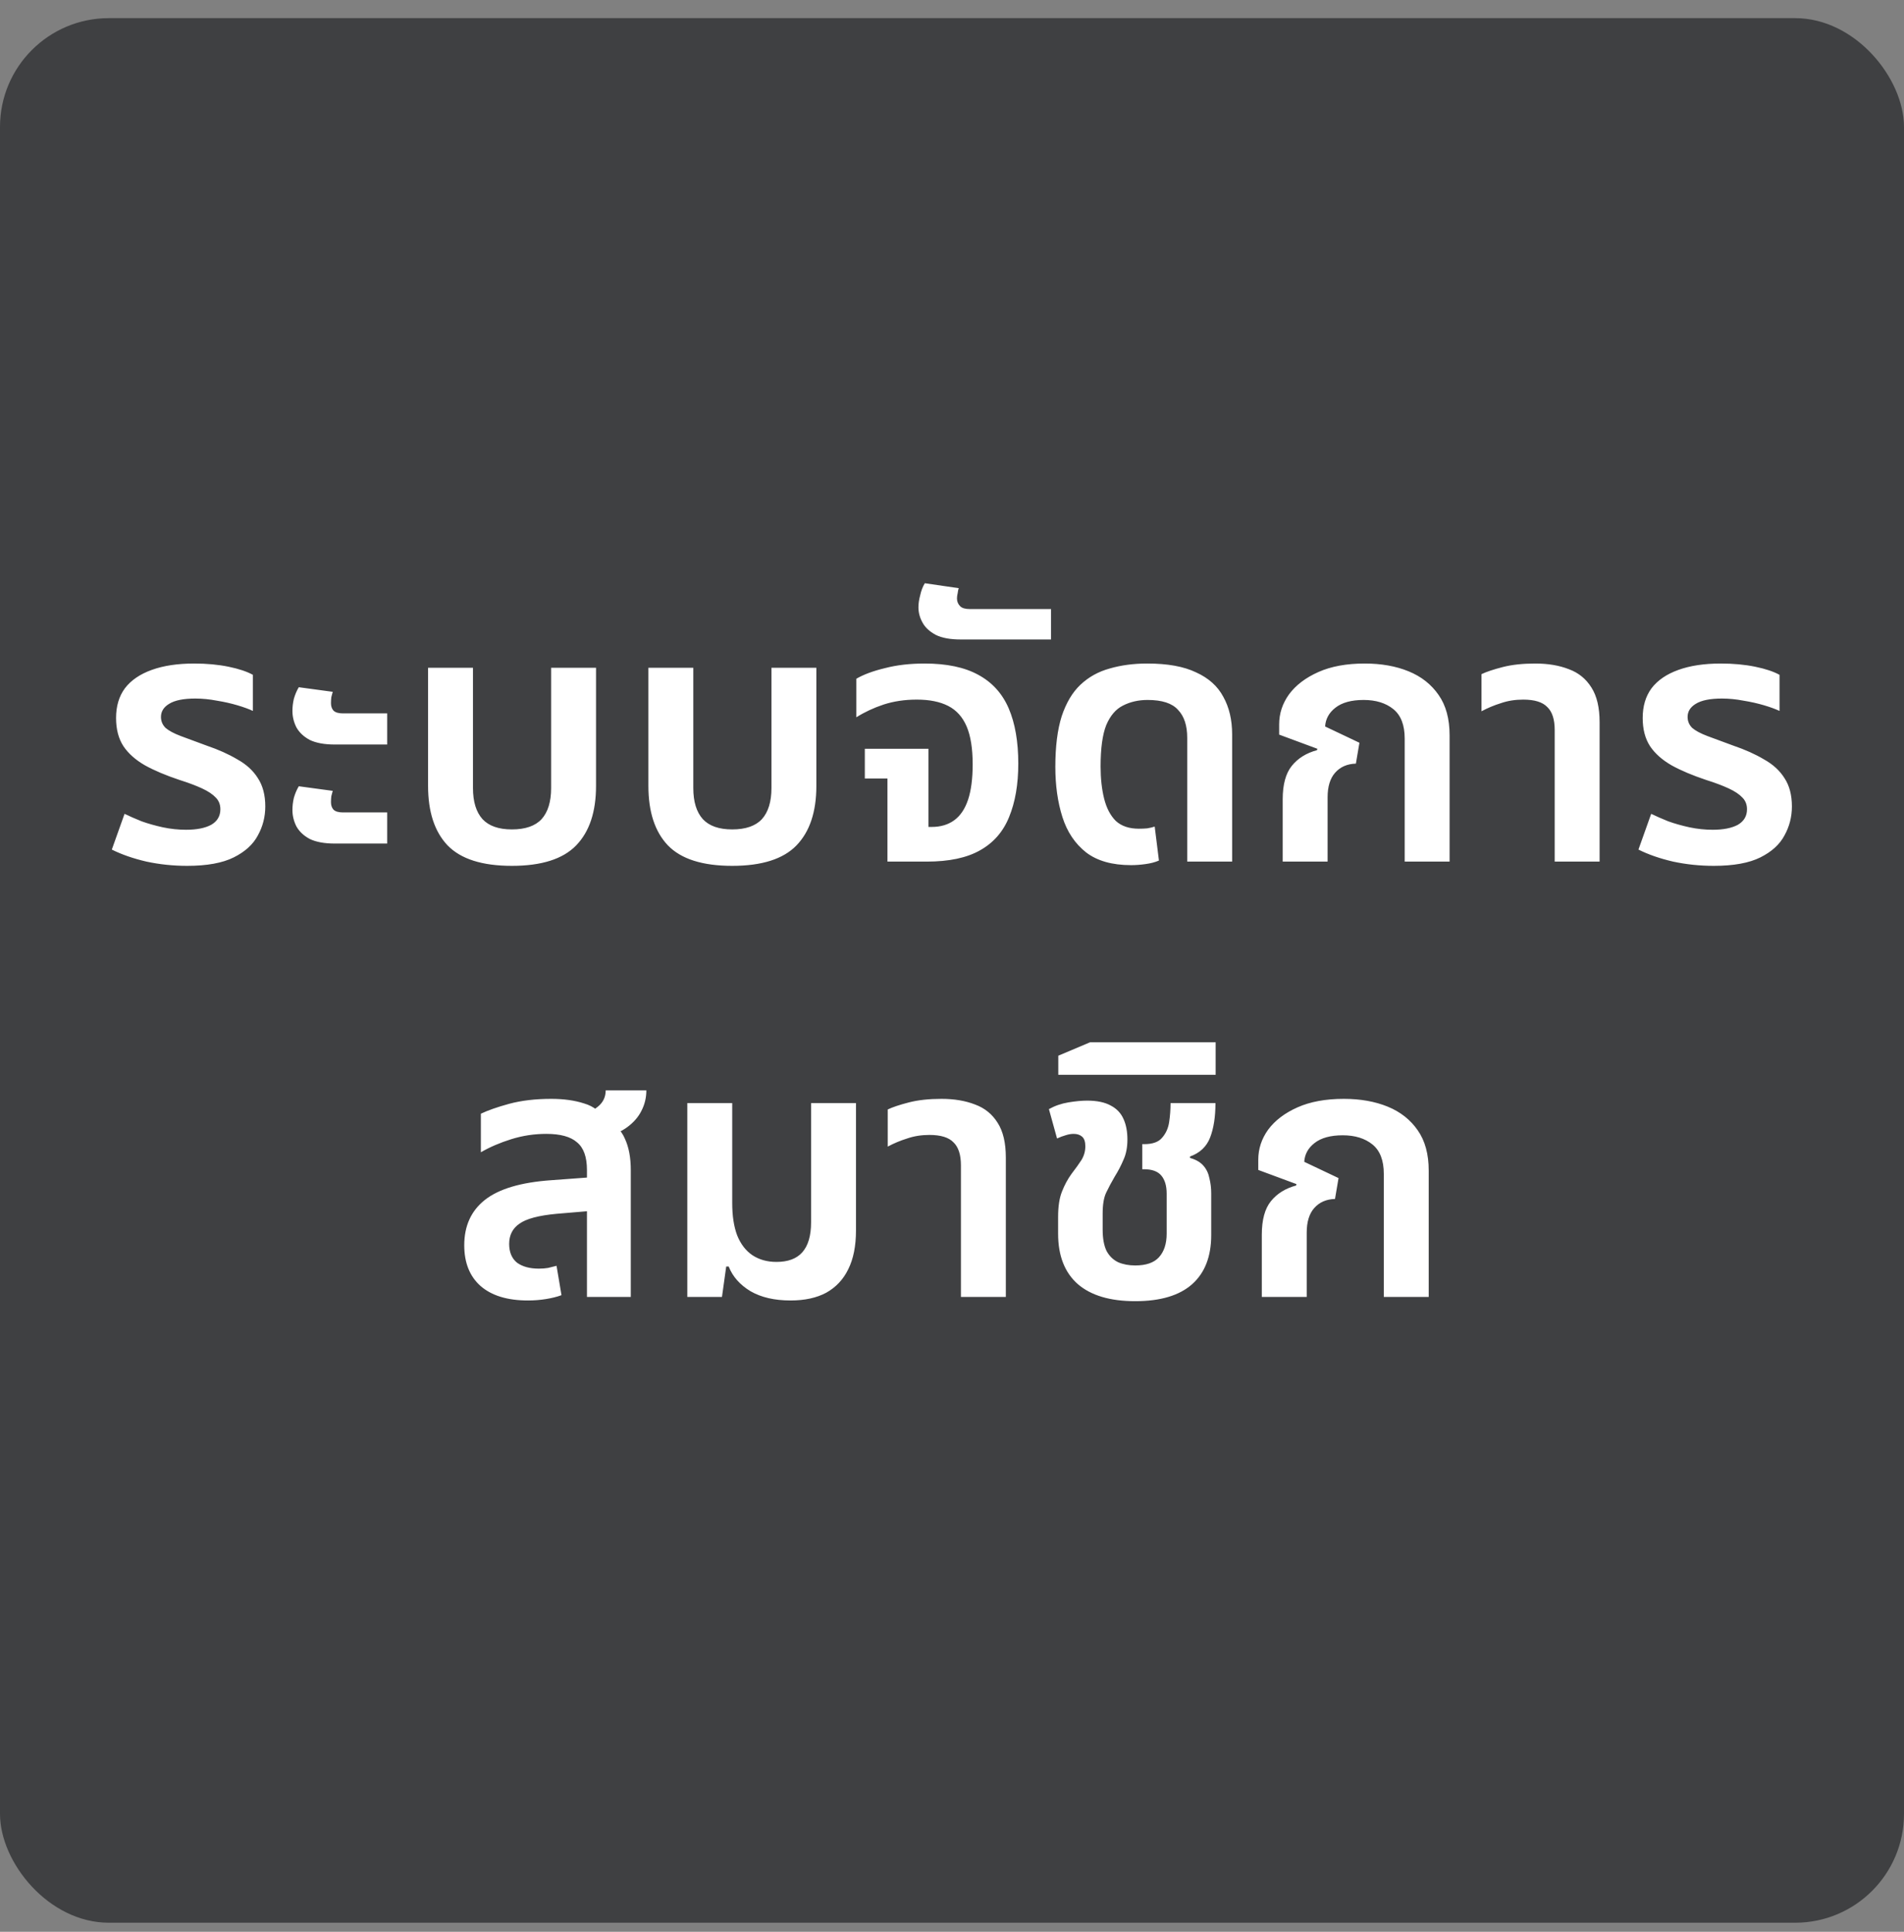
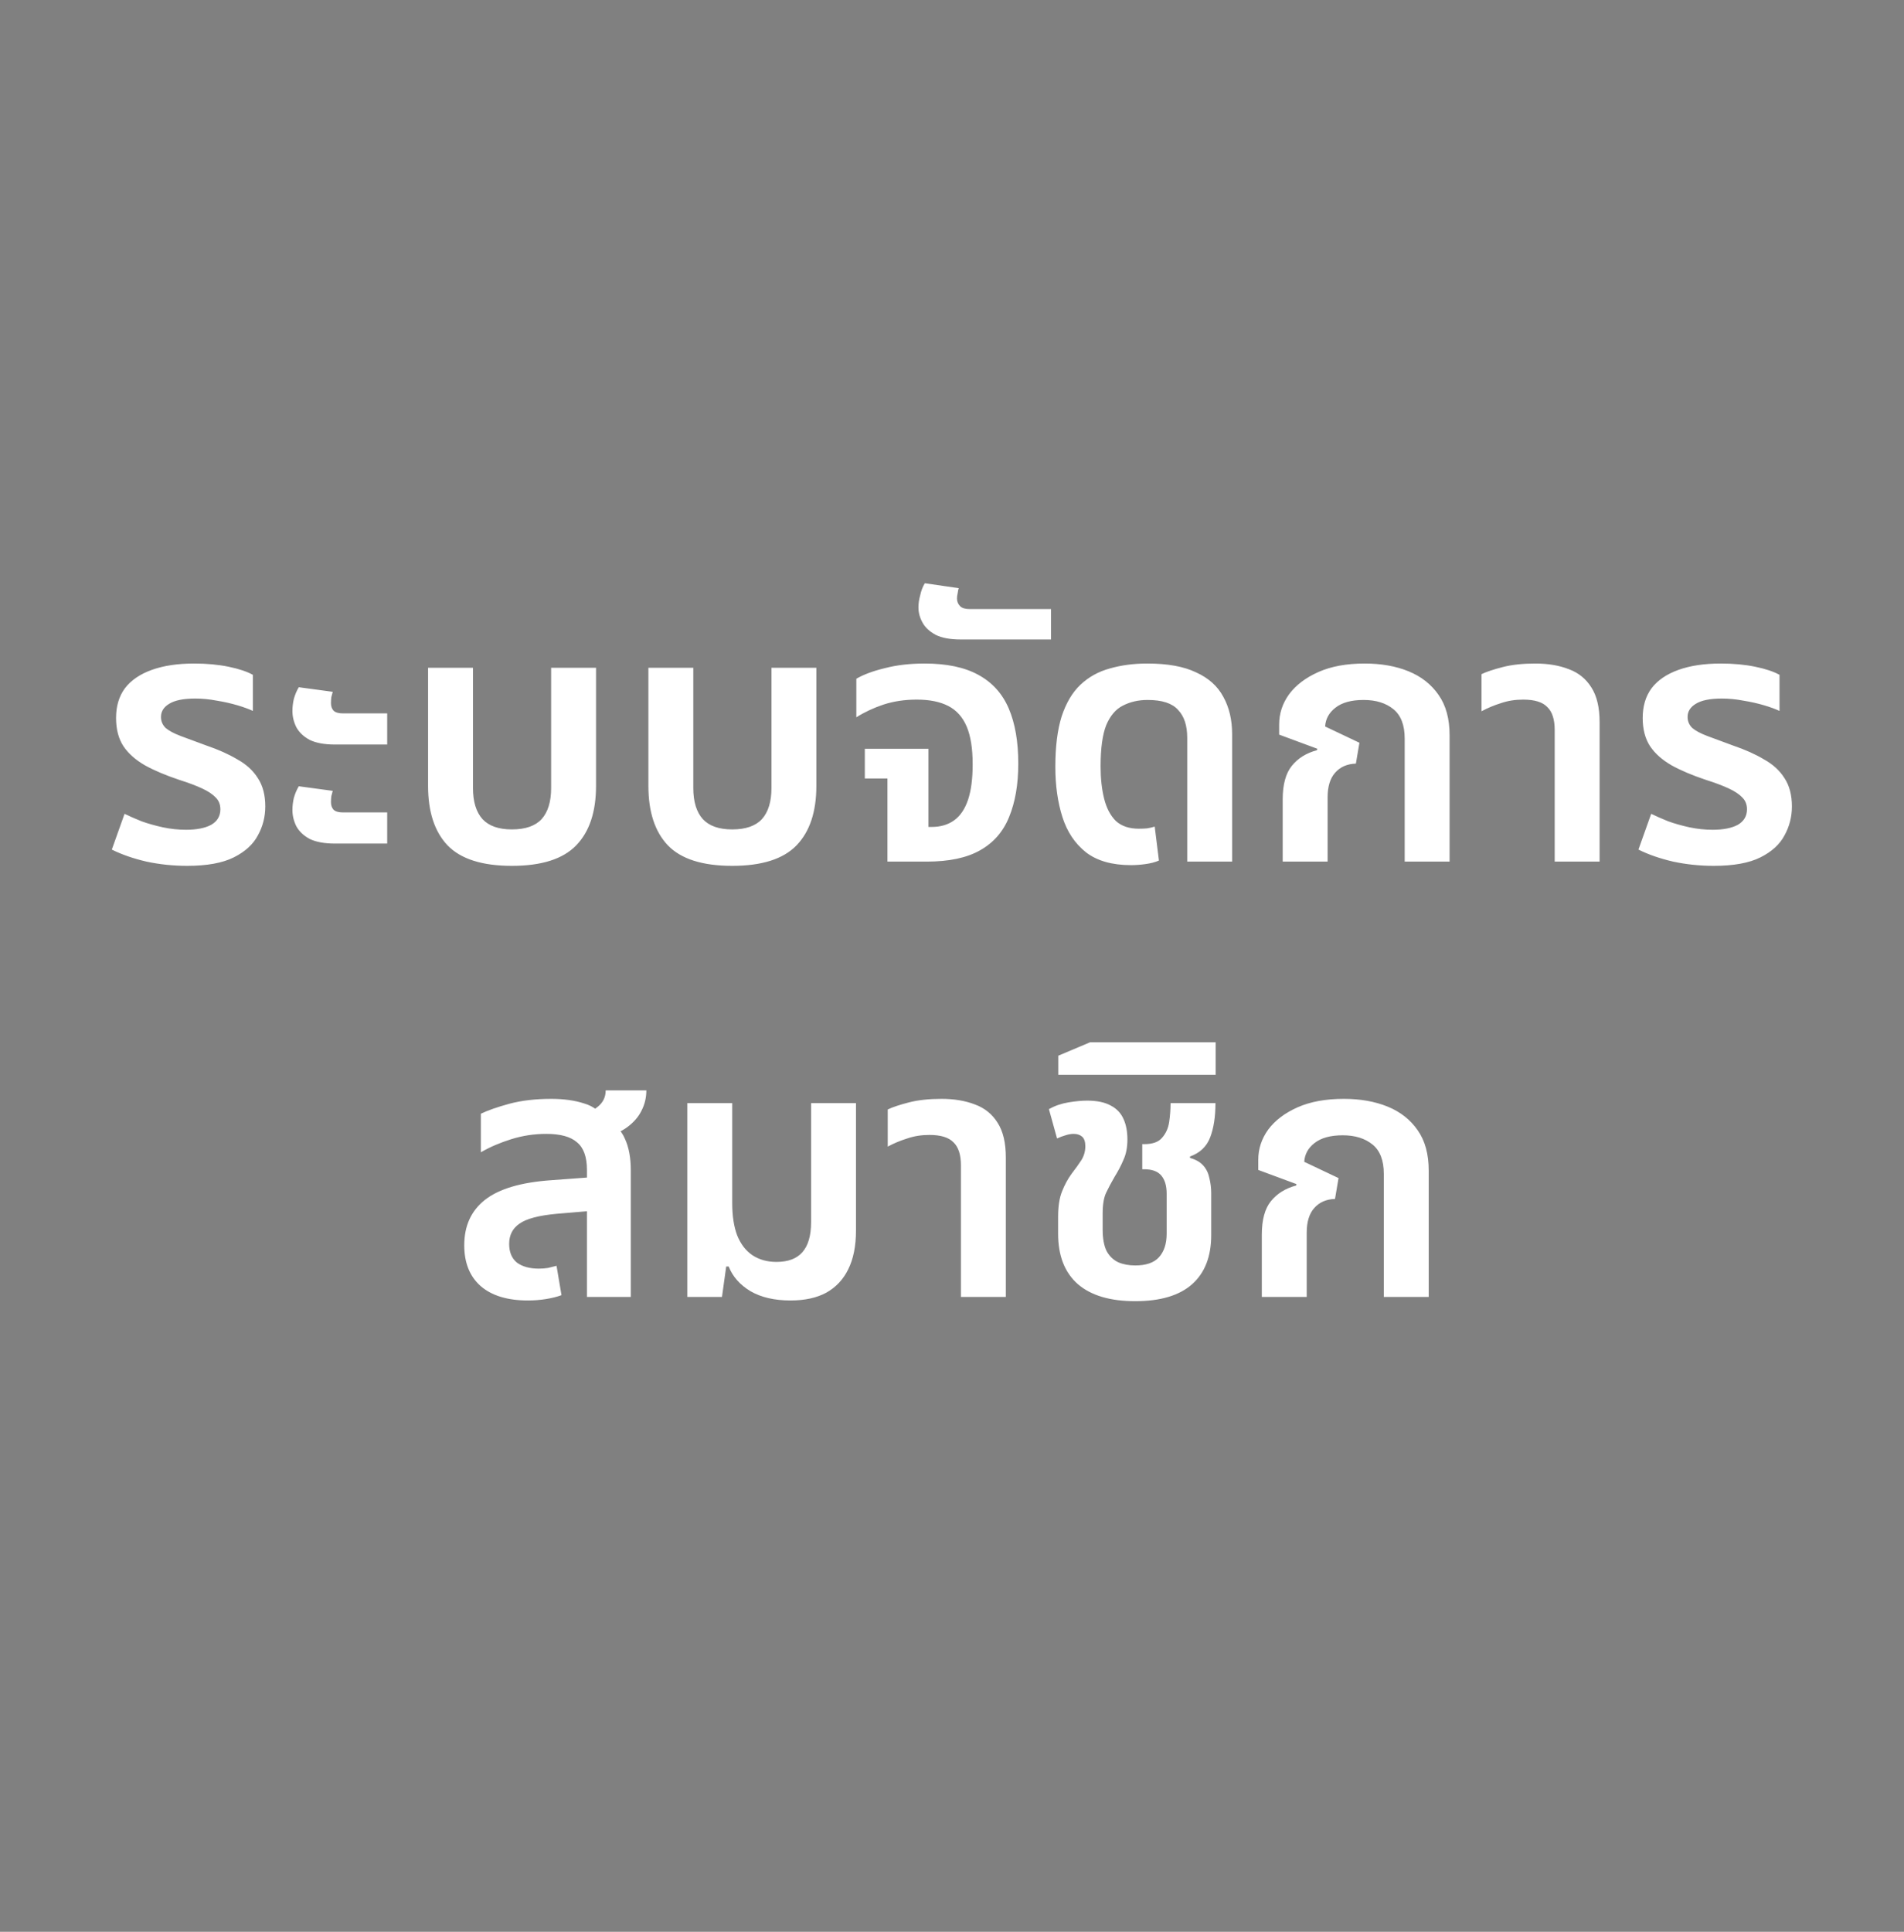
<svg xmlns="http://www.w3.org/2000/svg" width="70" height="71" viewBox="0 0 70 71" fill="none">
  <rect x="0" y="0" width="70" height="71" fill="#808080" stroke="none" />
-   <rect y="0.667" width="70" height="70" rx="4" fill="#3F4042" />
  <path d="M6.88 31.823C6.368 31.823 5.87 31.771 5.385 31.667C4.899 31.554 4.475 31.407 4.111 31.225L4.579 29.912C4.761 29.999 4.969 30.09 5.203 30.185C5.445 30.272 5.705 30.345 5.983 30.406C6.269 30.467 6.555 30.497 6.841 30.497C7.231 30.497 7.538 30.436 7.764 30.315C7.989 30.185 8.102 29.994 8.102 29.743C8.102 29.57 8.045 29.427 7.933 29.314C7.82 29.193 7.651 29.08 7.426 28.976C7.2 28.872 6.923 28.768 6.594 28.664C6.1 28.499 5.679 28.322 5.333 28.131C4.986 27.932 4.722 27.698 4.54 27.429C4.358 27.152 4.267 26.805 4.267 26.389C4.267 25.956 4.375 25.592 4.592 25.297C4.817 25.002 5.146 24.777 5.58 24.621C6.013 24.465 6.533 24.387 7.14 24.387C7.599 24.387 8.019 24.426 8.401 24.504C8.782 24.582 9.081 24.682 9.298 24.803V26.129C9.15 26.06 8.96 25.99 8.726 25.921C8.492 25.852 8.24 25.795 7.972 25.752C7.703 25.7 7.439 25.674 7.179 25.674C6.745 25.674 6.425 25.739 6.217 25.869C6.017 25.99 5.918 26.151 5.918 26.35C5.918 26.506 5.974 26.64 6.087 26.753C6.208 26.857 6.394 26.957 6.646 27.052C6.897 27.147 7.213 27.264 7.595 27.403C8.028 27.55 8.405 27.719 8.726 27.91C9.055 28.092 9.306 28.322 9.48 28.599C9.662 28.876 9.753 29.223 9.753 29.639C9.753 30.02 9.662 30.376 9.48 30.705C9.306 31.034 9.012 31.303 8.596 31.511C8.18 31.719 7.608 31.823 6.88 31.823ZM12.311 27.364C11.93 27.364 11.622 27.308 11.388 27.195C11.163 27.074 10.998 26.918 10.894 26.727C10.799 26.536 10.751 26.337 10.751 26.129C10.751 25.982 10.769 25.834 10.803 25.687C10.847 25.531 10.907 25.388 10.985 25.258L12.233 25.427C12.216 25.488 12.199 25.553 12.181 25.622C12.173 25.691 12.168 25.765 12.168 25.843C12.168 25.956 12.199 26.047 12.259 26.116C12.329 26.185 12.446 26.22 12.61 26.22H14.235V27.364H12.311ZM12.311 31.004C11.93 31.004 11.622 30.948 11.388 30.835C11.163 30.714 10.998 30.558 10.894 30.367C10.799 30.176 10.751 29.977 10.751 29.769C10.751 29.622 10.769 29.474 10.803 29.327C10.847 29.171 10.907 29.028 10.985 28.898L12.233 29.067C12.216 29.128 12.199 29.193 12.181 29.262C12.173 29.331 12.168 29.405 12.168 29.483C12.168 29.596 12.199 29.687 12.259 29.756C12.329 29.825 12.446 29.86 12.61 29.86H14.235V31.004H12.311ZM18.819 31.823C17.727 31.823 16.939 31.572 16.453 31.069C15.977 30.566 15.738 29.838 15.738 28.885V24.543H17.389V28.963C17.389 29.466 17.506 29.847 17.74 30.107C17.974 30.358 18.334 30.484 18.819 30.484C19.313 30.484 19.677 30.358 19.911 30.107C20.145 29.847 20.262 29.466 20.262 28.963V24.543H21.913V28.885C21.913 29.838 21.671 30.566 21.185 31.069C20.7 31.572 19.911 31.823 18.819 31.823ZM26.919 31.823C25.827 31.823 25.038 31.572 24.553 31.069C24.076 30.566 23.838 29.838 23.838 28.885V24.543H25.489V28.963C25.489 29.466 25.606 29.847 25.84 30.107C26.074 30.358 26.434 30.484 26.919 30.484C27.413 30.484 27.777 30.358 28.011 30.107C28.245 29.847 28.362 29.466 28.362 28.963V24.543H30.013V28.885C30.013 29.838 29.77 30.566 29.285 31.069C28.8 31.572 28.011 31.823 26.919 31.823ZM32.627 31.667V28.612H31.795V27.52H34.135V30.393H34.252C34.581 30.393 34.858 30.311 35.084 30.146C35.309 29.981 35.478 29.73 35.591 29.392C35.703 29.054 35.76 28.621 35.76 28.092C35.76 27.511 35.686 27.048 35.539 26.701C35.391 26.354 35.166 26.103 34.863 25.947C34.559 25.791 34.174 25.713 33.706 25.713C33.264 25.713 32.856 25.774 32.484 25.895C32.12 26.016 31.786 26.172 31.483 26.363V24.946C31.751 24.79 32.102 24.66 32.536 24.556C32.969 24.443 33.454 24.387 33.992 24.387C34.806 24.387 35.465 24.526 35.968 24.803C36.479 25.08 36.852 25.492 37.086 26.038C37.32 26.584 37.437 27.26 37.437 28.066C37.437 28.829 37.324 29.483 37.099 30.029C36.882 30.566 36.527 30.974 36.033 31.251C35.547 31.528 34.893 31.667 34.07 31.667H32.627ZM35.326 23.503C34.936 23.503 34.628 23.447 34.403 23.334C34.178 23.213 34.017 23.065 33.922 22.892C33.818 22.71 33.766 22.519 33.766 22.32C33.766 22.181 33.788 22.034 33.831 21.878C33.866 21.713 33.922 21.566 34 21.436L35.248 21.618C35.231 21.661 35.218 21.722 35.209 21.8C35.192 21.869 35.183 21.934 35.183 21.995C35.183 22.108 35.222 22.203 35.3 22.281C35.369 22.35 35.486 22.385 35.651 22.385H38.641V23.503H35.326ZM41.581 31.797C40.888 31.797 40.338 31.641 39.93 31.329C39.523 31.008 39.233 30.575 39.059 30.029C38.886 29.483 38.799 28.868 38.799 28.183C38.799 27.438 38.877 26.818 39.033 26.324C39.198 25.83 39.428 25.444 39.722 25.167C40.026 24.881 40.385 24.682 40.801 24.569C41.217 24.448 41.677 24.387 42.179 24.387C42.925 24.387 43.523 24.495 43.973 24.712C44.433 24.92 44.766 25.219 44.974 25.609C45.191 25.999 45.299 26.458 45.299 26.987V31.667H43.648V27.117C43.648 26.666 43.536 26.324 43.31 26.09C43.094 25.847 42.721 25.726 42.192 25.726C41.854 25.726 41.551 25.795 41.282 25.934C41.022 26.064 40.819 26.302 40.671 26.649C40.533 26.996 40.463 27.503 40.463 28.17C40.463 28.612 40.507 29.006 40.593 29.353C40.68 29.7 40.823 29.973 41.022 30.172C41.23 30.363 41.512 30.458 41.867 30.458C41.98 30.458 42.084 30.454 42.179 30.445C42.283 30.428 42.374 30.406 42.452 30.38L42.608 31.628C42.47 31.689 42.305 31.732 42.114 31.758C41.932 31.784 41.755 31.797 41.581 31.797ZM47.158 31.667V29.379C47.158 28.833 47.27 28.421 47.496 28.144C47.721 27.867 48.029 27.676 48.419 27.572L48.432 27.52L47.028 27V26.623C47.028 26.224 47.149 25.856 47.392 25.518C47.643 25.18 48.003 24.907 48.471 24.699C48.939 24.491 49.506 24.387 50.174 24.387C50.78 24.387 51.318 24.482 51.786 24.673C52.254 24.864 52.622 25.154 52.891 25.544C53.159 25.925 53.294 26.419 53.294 27.026V31.667H51.643V27.143C51.643 26.649 51.504 26.289 51.227 26.064C50.949 25.839 50.585 25.726 50.135 25.726C49.684 25.726 49.337 25.821 49.095 26.012C48.861 26.194 48.735 26.424 48.718 26.701L49.979 27.299L49.849 28.066C49.528 28.075 49.272 28.187 49.082 28.404C48.9 28.612 48.809 28.911 48.809 29.301V31.667H47.158ZM57.158 31.667V26.831C57.158 26.441 57.067 26.159 56.885 25.986C56.712 25.804 56.417 25.713 56.001 25.713C55.706 25.713 55.433 25.756 55.182 25.843C54.931 25.921 54.692 26.021 54.467 26.142V24.777C54.649 24.69 54.909 24.604 55.247 24.517C55.585 24.43 55.983 24.387 56.443 24.387C56.911 24.387 57.322 24.456 57.678 24.595C58.033 24.725 58.31 24.95 58.51 25.271C58.709 25.583 58.809 26.008 58.809 26.545V31.667H57.158ZM63.006 31.823C62.494 31.823 61.996 31.771 61.511 31.667C61.025 31.554 60.601 31.407 60.237 31.225L60.705 29.912C60.887 29.999 61.095 30.09 61.329 30.185C61.571 30.272 61.831 30.345 62.109 30.406C62.395 30.467 62.681 30.497 62.967 30.497C63.357 30.497 63.664 30.436 63.89 30.315C64.115 30.185 64.228 29.994 64.228 29.743C64.228 29.57 64.171 29.427 64.059 29.314C63.946 29.193 63.777 29.08 63.552 28.976C63.326 28.872 63.049 28.768 62.72 28.664C62.226 28.499 61.805 28.322 61.459 28.131C61.112 27.932 60.848 27.698 60.666 27.429C60.484 27.152 60.393 26.805 60.393 26.389C60.393 25.956 60.501 25.592 60.718 25.297C60.943 25.002 61.272 24.777 61.706 24.621C62.139 24.465 62.659 24.387 63.266 24.387C63.725 24.387 64.145 24.426 64.527 24.504C64.908 24.582 65.207 24.682 65.424 24.803V26.129C65.276 26.06 65.086 25.99 64.852 25.921C64.618 25.852 64.366 25.795 64.098 25.752C63.829 25.7 63.565 25.674 63.305 25.674C62.871 25.674 62.551 25.739 62.343 25.869C62.143 25.99 62.044 26.151 62.044 26.35C62.044 26.506 62.1 26.64 62.213 26.753C62.334 26.857 62.52 26.957 62.772 27.052C63.023 27.147 63.339 27.264 63.721 27.403C64.154 27.55 64.531 27.719 64.852 27.91C65.181 28.092 65.432 28.322 65.606 28.599C65.788 28.876 65.879 29.223 65.879 29.639C65.879 30.02 65.788 30.376 65.606 30.705C65.432 31.034 65.138 31.303 64.722 31.511C64.306 31.719 63.734 31.823 63.006 31.823ZM21.579 47.667V43C21.579 42.523 21.458 42.185 21.215 41.986C20.981 41.778 20.604 41.674 20.084 41.674C19.642 41.674 19.213 41.739 18.797 41.869C18.381 41.999 18.009 42.159 17.679 42.35V40.933C17.931 40.812 18.277 40.69 18.719 40.569C19.17 40.448 19.686 40.387 20.266 40.387C20.726 40.387 21.129 40.443 21.475 40.556C21.831 40.66 22.091 40.868 22.255 41.18C22.593 41.301 22.832 41.522 22.97 41.843C23.118 42.155 23.191 42.545 23.191 43.013V47.667H21.579ZM19.408 47.797C18.654 47.797 18.074 47.619 17.666 47.264C17.268 46.909 17.068 46.41 17.068 45.769C17.068 45.058 17.32 44.504 17.822 44.105C18.334 43.698 19.148 43.455 20.266 43.377L21.852 43.26V44.495L20.461 44.612C19.803 44.673 19.348 44.794 19.096 44.976C18.845 45.149 18.719 45.396 18.719 45.717C18.719 46.02 18.815 46.25 19.005 46.406C19.205 46.553 19.473 46.627 19.811 46.627C19.933 46.627 20.045 46.618 20.149 46.601C20.262 46.575 20.366 46.549 20.461 46.523L20.643 47.602C20.479 47.663 20.288 47.71 20.071 47.745C19.855 47.78 19.634 47.797 19.408 47.797ZM22.216 41.804L21.306 41.011C21.575 40.933 21.8 40.82 21.982 40.673C22.173 40.517 22.268 40.318 22.268 40.075H23.763C23.763 40.344 23.703 40.595 23.581 40.829C23.469 41.054 23.295 41.254 23.061 41.427C22.836 41.592 22.554 41.717 22.216 41.804ZM29.065 47.797C28.476 47.797 27.986 47.684 27.596 47.459C27.206 47.225 26.937 46.922 26.79 46.549H26.699L26.543 47.667H25.269V40.543H26.92V44.222C26.92 44.69 26.981 45.084 27.102 45.405C27.232 45.726 27.418 45.968 27.661 46.133C27.912 46.298 28.207 46.38 28.545 46.38C28.97 46.38 29.286 46.263 29.494 46.029C29.711 45.786 29.819 45.418 29.819 44.924V40.543H31.47V45.223C31.47 45.795 31.375 46.272 31.184 46.653C31.002 47.026 30.733 47.312 30.378 47.511C30.023 47.702 29.585 47.797 29.065 47.797ZM35.328 47.667V42.831C35.328 42.441 35.237 42.159 35.055 41.986C34.882 41.804 34.587 41.713 34.171 41.713C33.877 41.713 33.603 41.756 33.352 41.843C33.101 41.921 32.862 42.021 32.637 42.142V40.777C32.819 40.69 33.079 40.604 33.417 40.517C33.755 40.43 34.154 40.387 34.613 40.387C35.081 40.387 35.493 40.456 35.848 40.595C36.203 40.725 36.481 40.95 36.68 41.271C36.88 41.583 36.979 42.008 36.979 42.545V47.667H35.328ZM41.735 47.823C40.816 47.823 40.114 47.615 39.629 47.199C39.144 46.774 38.901 46.155 38.901 45.34V44.729C38.901 44.339 38.949 44.027 39.044 43.793C39.139 43.55 39.256 43.334 39.395 43.143C39.542 42.952 39.664 42.783 39.759 42.636C39.854 42.48 39.902 42.311 39.902 42.129C39.902 41.964 39.863 41.847 39.785 41.778C39.707 41.709 39.603 41.674 39.473 41.674C39.378 41.674 39.278 41.691 39.174 41.726C39.079 41.752 38.975 41.791 38.862 41.843L38.563 40.764C38.78 40.643 39.018 40.56 39.278 40.517C39.538 40.474 39.768 40.452 39.967 40.452C40.331 40.452 40.621 40.513 40.838 40.634C41.055 40.747 41.211 40.911 41.306 41.128C41.401 41.336 41.449 41.587 41.449 41.882C41.449 42.168 41.401 42.415 41.306 42.623C41.219 42.831 41.111 43.039 40.981 43.247C40.86 43.455 40.756 43.65 40.669 43.832C40.582 44.014 40.539 44.27 40.539 44.599V45.197C40.539 45.518 40.587 45.778 40.682 45.977C40.786 46.168 40.929 46.306 41.111 46.393C41.293 46.471 41.501 46.51 41.735 46.51C42.134 46.51 42.424 46.41 42.606 46.211C42.797 46.003 42.892 45.713 42.892 45.34V43.871C42.892 43.585 42.827 43.364 42.697 43.208C42.567 43.052 42.355 42.974 42.06 42.974H41.995V42.051H42.073C42.376 42.051 42.593 41.973 42.723 41.817C42.862 41.661 42.948 41.47 42.983 41.245C43.018 41.011 43.035 40.777 43.035 40.543H44.686C44.686 41.046 44.621 41.466 44.491 41.804C44.361 42.142 44.114 42.376 43.75 42.506V42.558C43.967 42.619 44.131 42.714 44.244 42.844C44.357 42.974 44.43 43.13 44.465 43.312C44.508 43.485 44.53 43.667 44.53 43.858V45.392C44.53 46.181 44.296 46.783 43.828 47.199C43.36 47.615 42.662 47.823 41.735 47.823ZM38.908 39.503V38.801L40.078 38.307H44.693V39.503H38.908ZM46.39 47.667V45.379C46.39 44.833 46.502 44.421 46.728 44.144C46.953 43.867 47.261 43.676 47.651 43.572L47.664 43.52L46.26 43V42.623C46.26 42.224 46.381 41.856 46.624 41.518C46.875 41.18 47.235 40.907 47.703 40.699C48.171 40.491 48.738 40.387 49.406 40.387C50.012 40.387 50.55 40.482 51.018 40.673C51.486 40.864 51.854 41.154 52.123 41.544C52.391 41.925 52.526 42.419 52.526 43.026V47.667H50.875V43.143C50.875 42.649 50.736 42.289 50.459 42.064C50.181 41.839 49.817 41.726 49.367 41.726C48.916 41.726 48.569 41.821 48.327 42.012C48.093 42.194 47.967 42.424 47.95 42.701L49.211 43.299L49.081 44.066C48.76 44.075 48.504 44.187 48.314 44.404C48.132 44.612 48.041 44.911 48.041 45.301V47.667H46.39Z" fill="white" />
</svg>